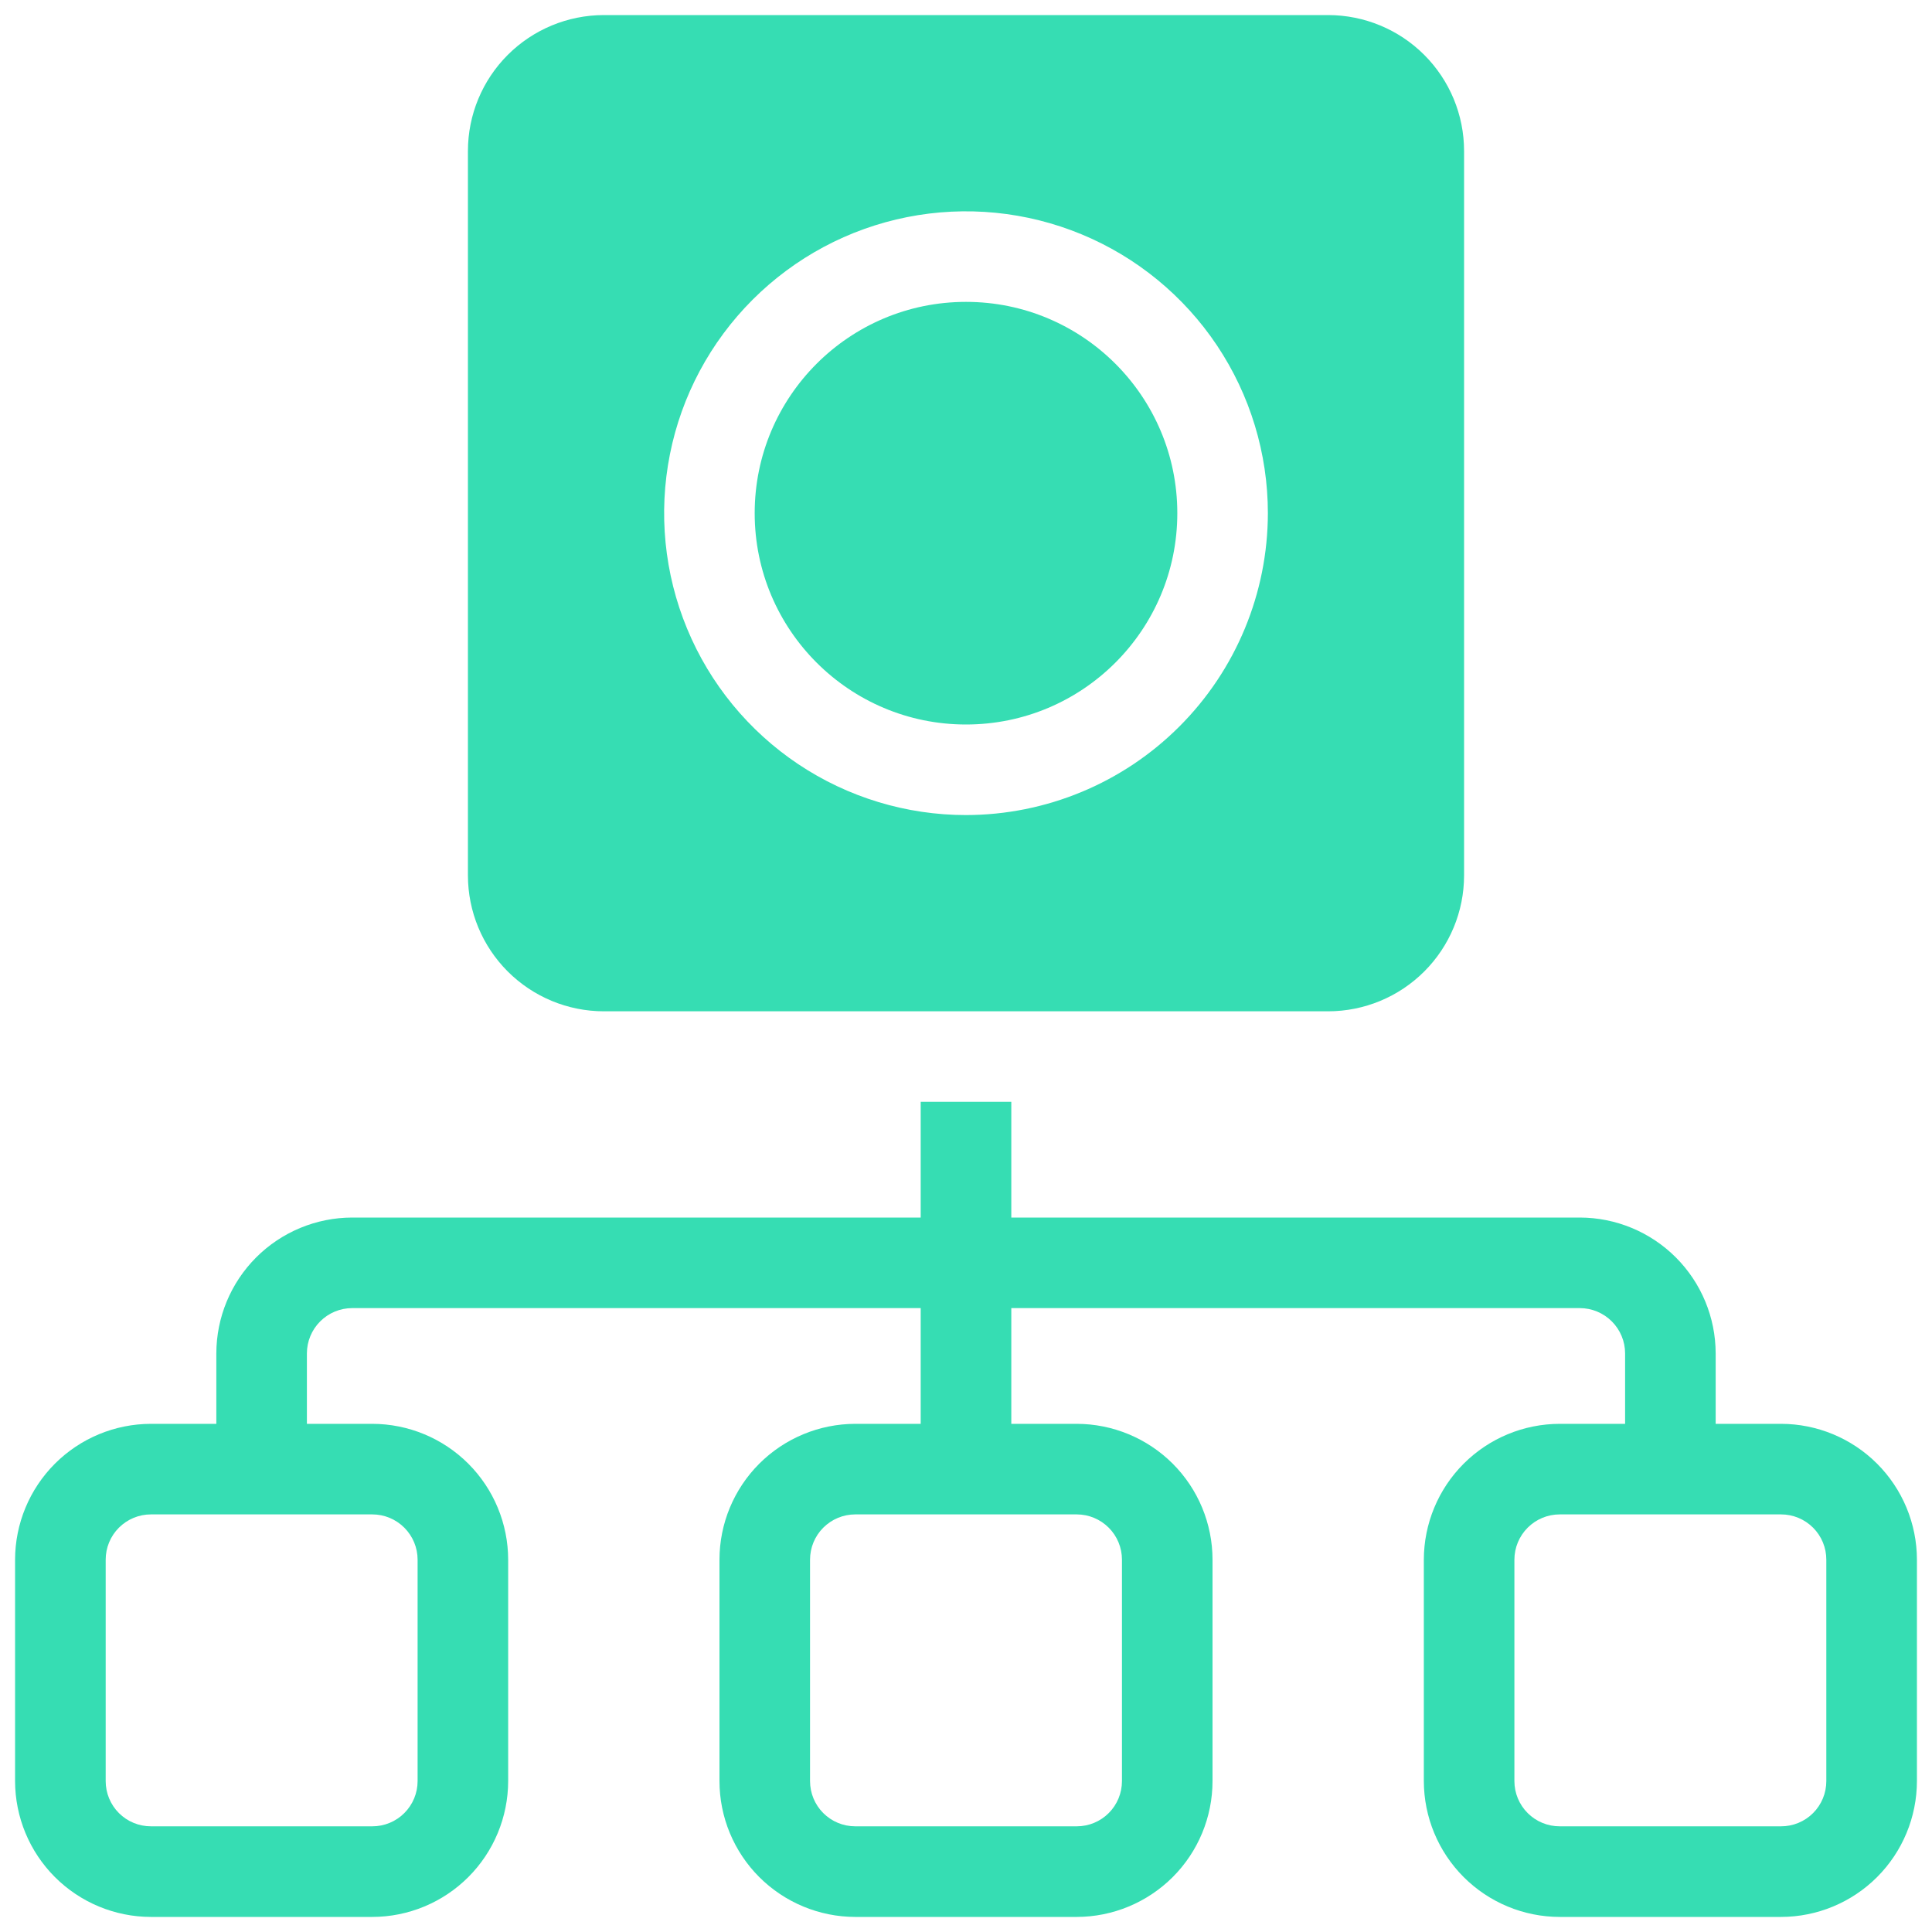
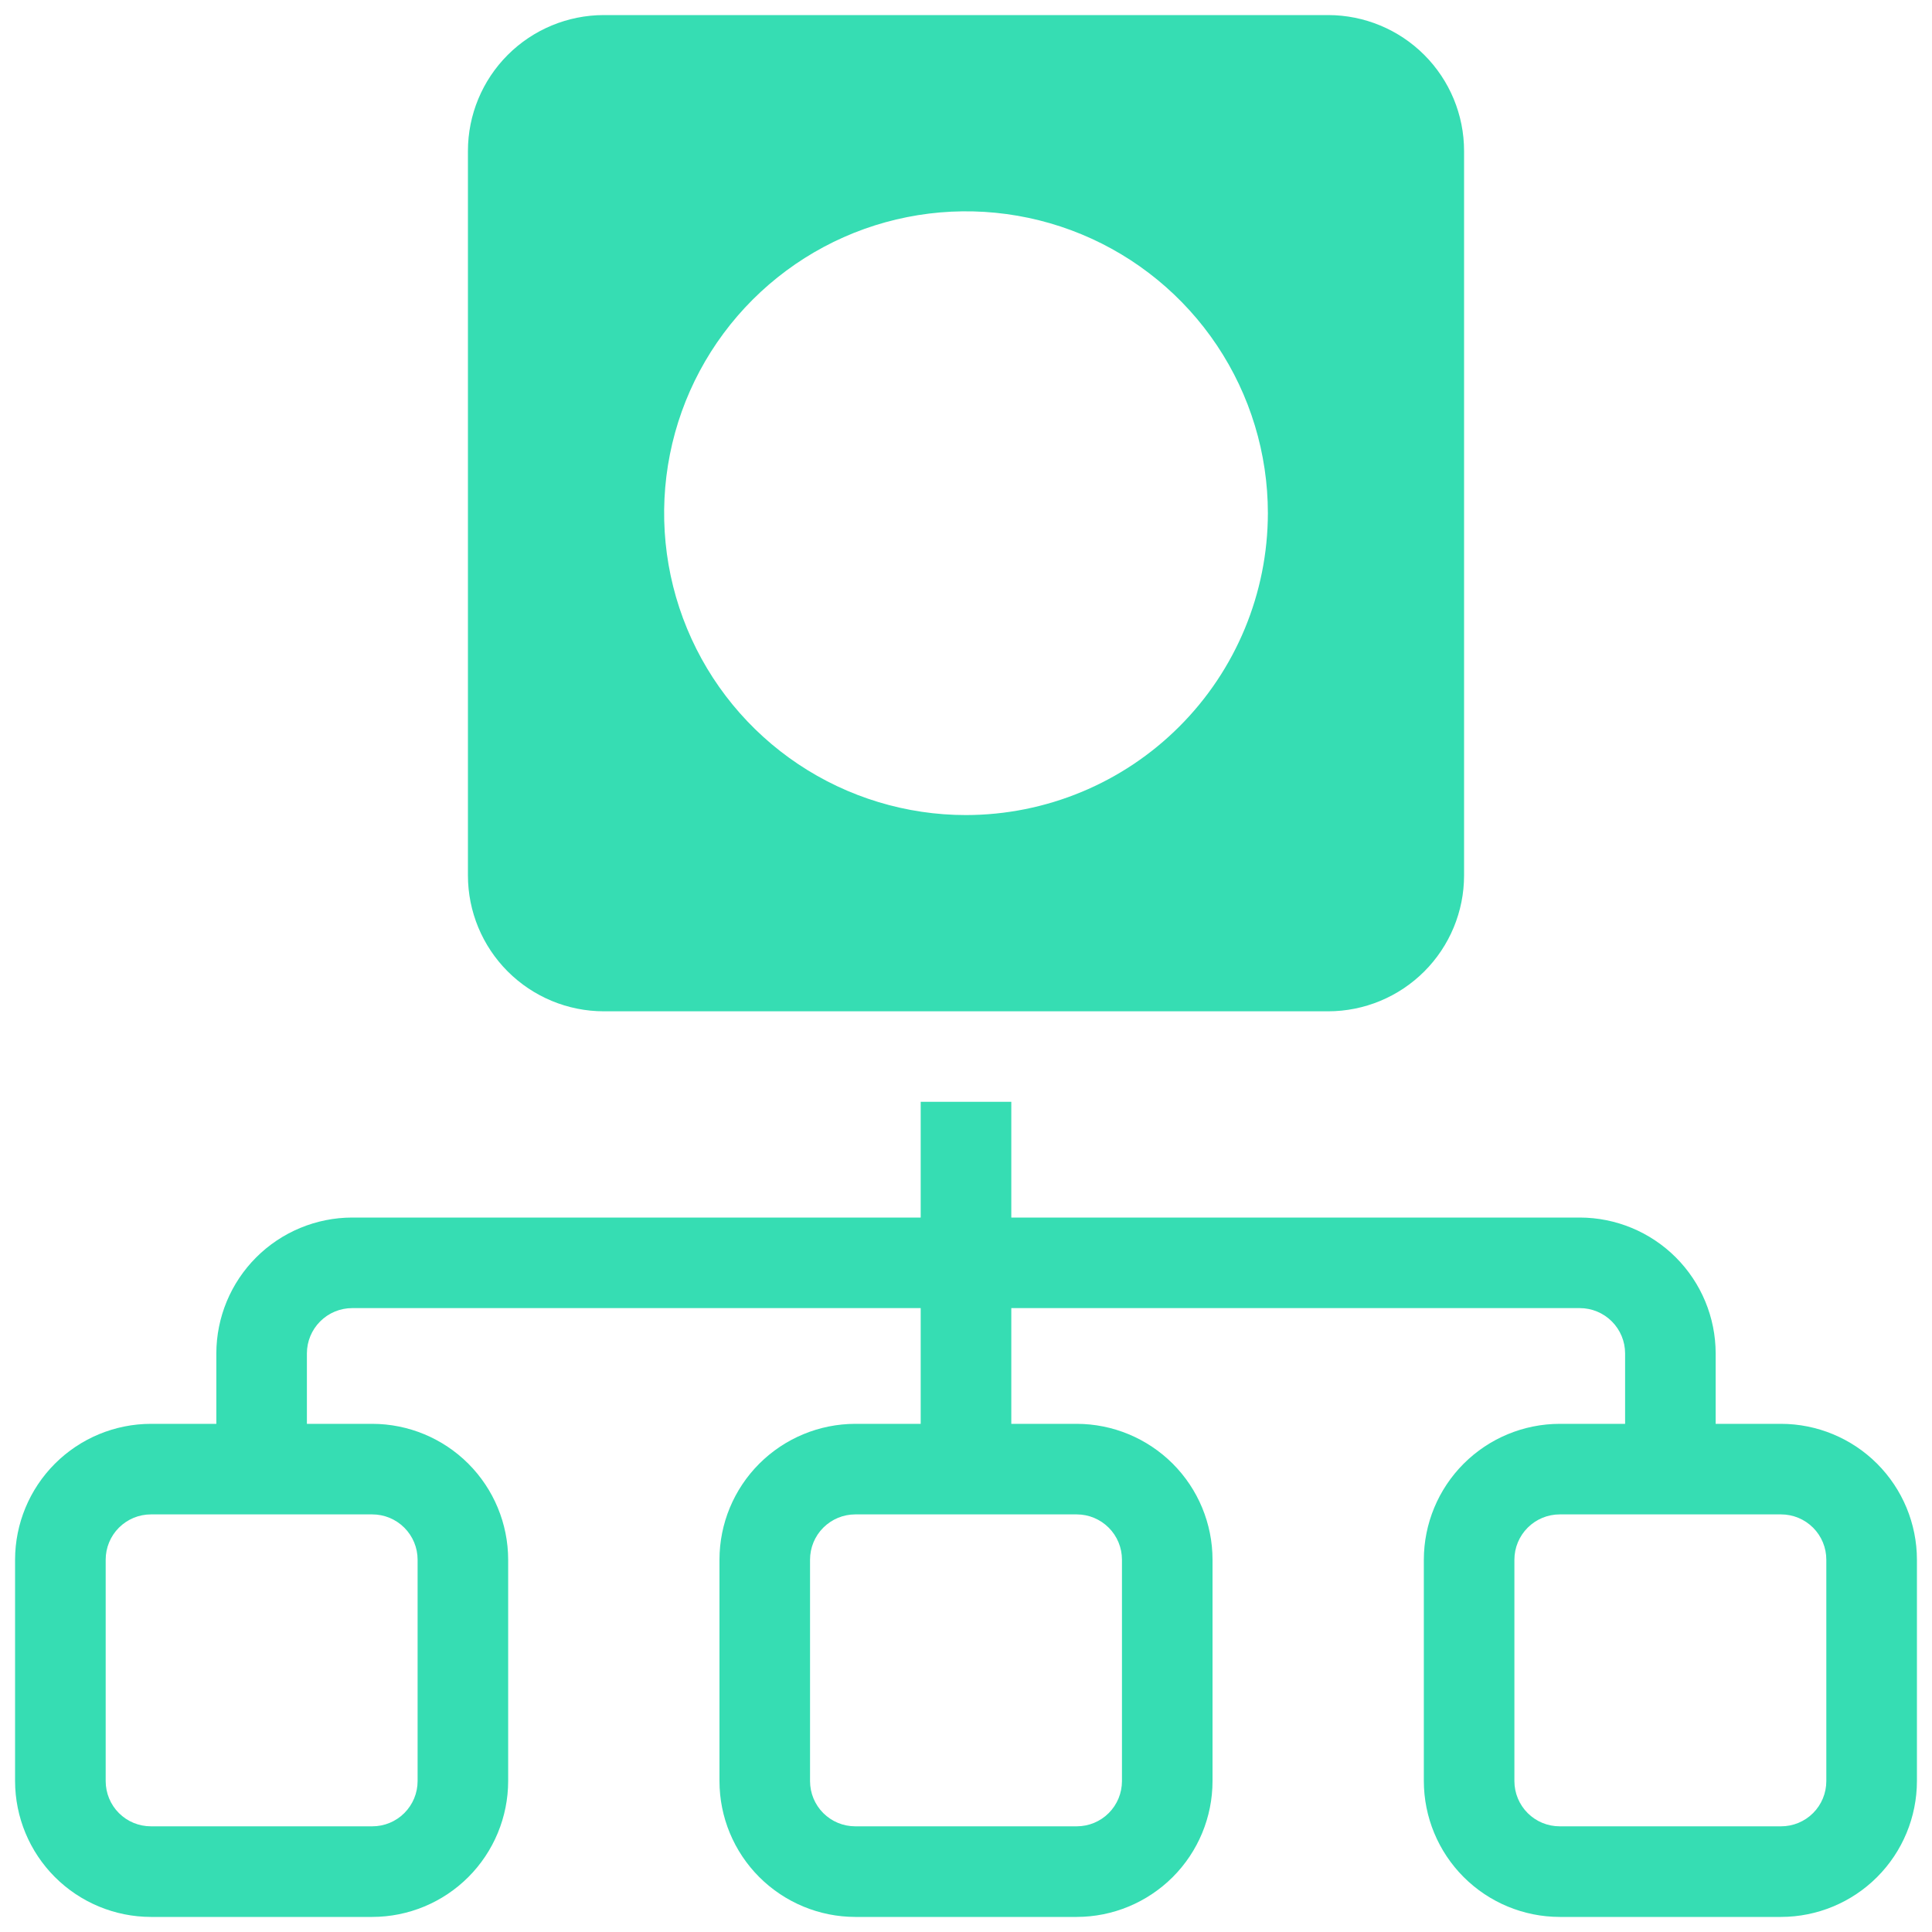
<svg xmlns="http://www.w3.org/2000/svg" width="40" height="40" viewBox="0 0 40 40" fill="none">
  <path d="M27.5 0.312H12.5C11.754 0.313 11.039 0.61 10.512 1.137C9.985 1.664 9.688 2.379 9.688 3.125V18.125C9.688 18.871 9.985 19.586 10.512 20.113C11.039 20.64 11.754 20.937 12.5 20.938H27.5C28.246 20.937 28.961 20.64 29.488 20.113C30.015 19.586 30.312 18.871 30.312 18.125V3.125C30.312 2.379 30.015 1.664 29.488 1.137C28.961 0.61 28.246 0.313 27.5 0.312ZM20 16.875C18.764 16.875 17.555 16.508 16.528 15.822C15.5 15.135 14.699 14.159 14.226 13.017C13.753 11.875 13.629 10.618 13.87 9.406C14.111 8.193 14.707 7.08 15.581 6.206C16.455 5.332 17.568 4.736 18.781 4.495C19.993 4.254 21.25 4.378 22.392 4.851C23.534 5.324 24.51 6.125 25.197 7.153C25.883 8.18 26.25 9.389 26.25 10.625C26.248 12.282 25.589 13.871 24.417 15.042C23.246 16.214 21.657 16.873 20 16.875Z" fill="#36DDB3" />
-   <path d="M20 15C22.416 15 24.375 13.041 24.375 10.625C24.375 8.209 22.416 6.25 20 6.25C17.584 6.25 15.625 8.209 15.625 10.625C15.625 13.041 17.584 15 20 15Z" fill="#36DDB3" />
  <path d="M36.875 29.479H35.521V28.021C35.52 27.275 35.223 26.56 34.696 26.033C34.169 25.506 33.454 25.209 32.708 25.208H20.938V22.812H19.062V25.208H7.292C6.546 25.209 5.831 25.506 5.304 26.033C4.777 26.56 4.48 27.275 4.479 28.021V29.479H3.125C2.379 29.48 1.664 29.777 1.137 30.304C0.61 30.831 0.313 31.546 0.312 32.292V36.875C0.313 37.621 0.61 38.336 1.137 38.863C1.664 39.39 2.379 39.687 3.125 39.688H7.708C8.454 39.687 9.169 39.39 9.696 38.863C10.223 38.336 10.52 37.621 10.521 36.875V32.292C10.52 31.546 10.223 30.831 9.696 30.304C9.169 29.777 8.454 29.48 7.708 29.479H6.354V28.021C6.354 27.772 6.453 27.534 6.629 27.358C6.805 27.182 7.043 27.083 7.292 27.083H19.062V29.479H17.708C16.962 29.48 16.248 29.777 15.72 30.304C15.193 30.831 14.896 31.546 14.896 32.292V36.875C14.896 37.621 15.193 38.336 15.72 38.863C16.248 39.39 16.962 39.687 17.708 39.688H22.292C23.038 39.687 23.752 39.39 24.28 38.863C24.807 38.336 25.104 37.621 25.104 36.875V32.292C25.104 31.546 24.807 30.831 24.28 30.304C23.752 29.777 23.038 29.48 22.292 29.479H20.938V27.083H32.708C32.957 27.083 33.195 27.182 33.371 27.358C33.547 27.534 33.646 27.772 33.646 28.021V29.479H32.292C31.546 29.48 30.831 29.777 30.304 30.304C29.777 30.831 29.48 31.546 29.479 32.292V36.875C29.48 37.621 29.777 38.336 30.304 38.863C30.831 39.39 31.546 39.687 32.292 39.688H36.875C37.621 39.687 38.336 39.39 38.863 38.863C39.39 38.336 39.687 37.621 39.688 36.875V32.292C39.687 31.546 39.39 30.831 38.863 30.304C38.336 29.777 37.621 29.48 36.875 29.479ZM7.708 31.354C7.957 31.354 8.195 31.453 8.371 31.629C8.547 31.805 8.646 32.043 8.646 32.292V36.875C8.646 37.124 8.547 37.362 8.371 37.538C8.195 37.714 7.957 37.812 7.708 37.812H3.125C2.876 37.812 2.638 37.714 2.462 37.538C2.286 37.362 2.188 37.124 2.188 36.875V32.292C2.188 32.043 2.286 31.805 2.462 31.629C2.638 31.453 2.876 31.354 3.125 31.354H7.708ZM22.292 31.354C22.541 31.354 22.779 31.453 22.955 31.629C23.131 31.805 23.229 32.043 23.229 32.292V36.875C23.229 37.124 23.131 37.362 22.955 37.538C22.779 37.714 22.541 37.812 22.292 37.812H17.708C17.459 37.812 17.221 37.714 17.045 37.538C16.869 37.362 16.771 37.124 16.771 36.875V32.292C16.771 32.043 16.869 31.805 17.045 31.629C17.221 31.453 17.459 31.354 17.708 31.354H22.292ZM37.812 36.875C37.812 37.124 37.714 37.362 37.538 37.538C37.362 37.714 37.124 37.812 36.875 37.812H32.292C32.043 37.812 31.805 37.714 31.629 37.538C31.453 37.362 31.354 37.124 31.354 36.875V32.292C31.354 32.043 31.453 31.805 31.629 31.629C31.805 31.453 32.043 31.354 32.292 31.354H36.875C37.124 31.354 37.362 31.453 37.538 31.629C37.714 31.805 37.812 32.043 37.812 32.292V36.875Z" fill="#36DDB3" />
</svg>